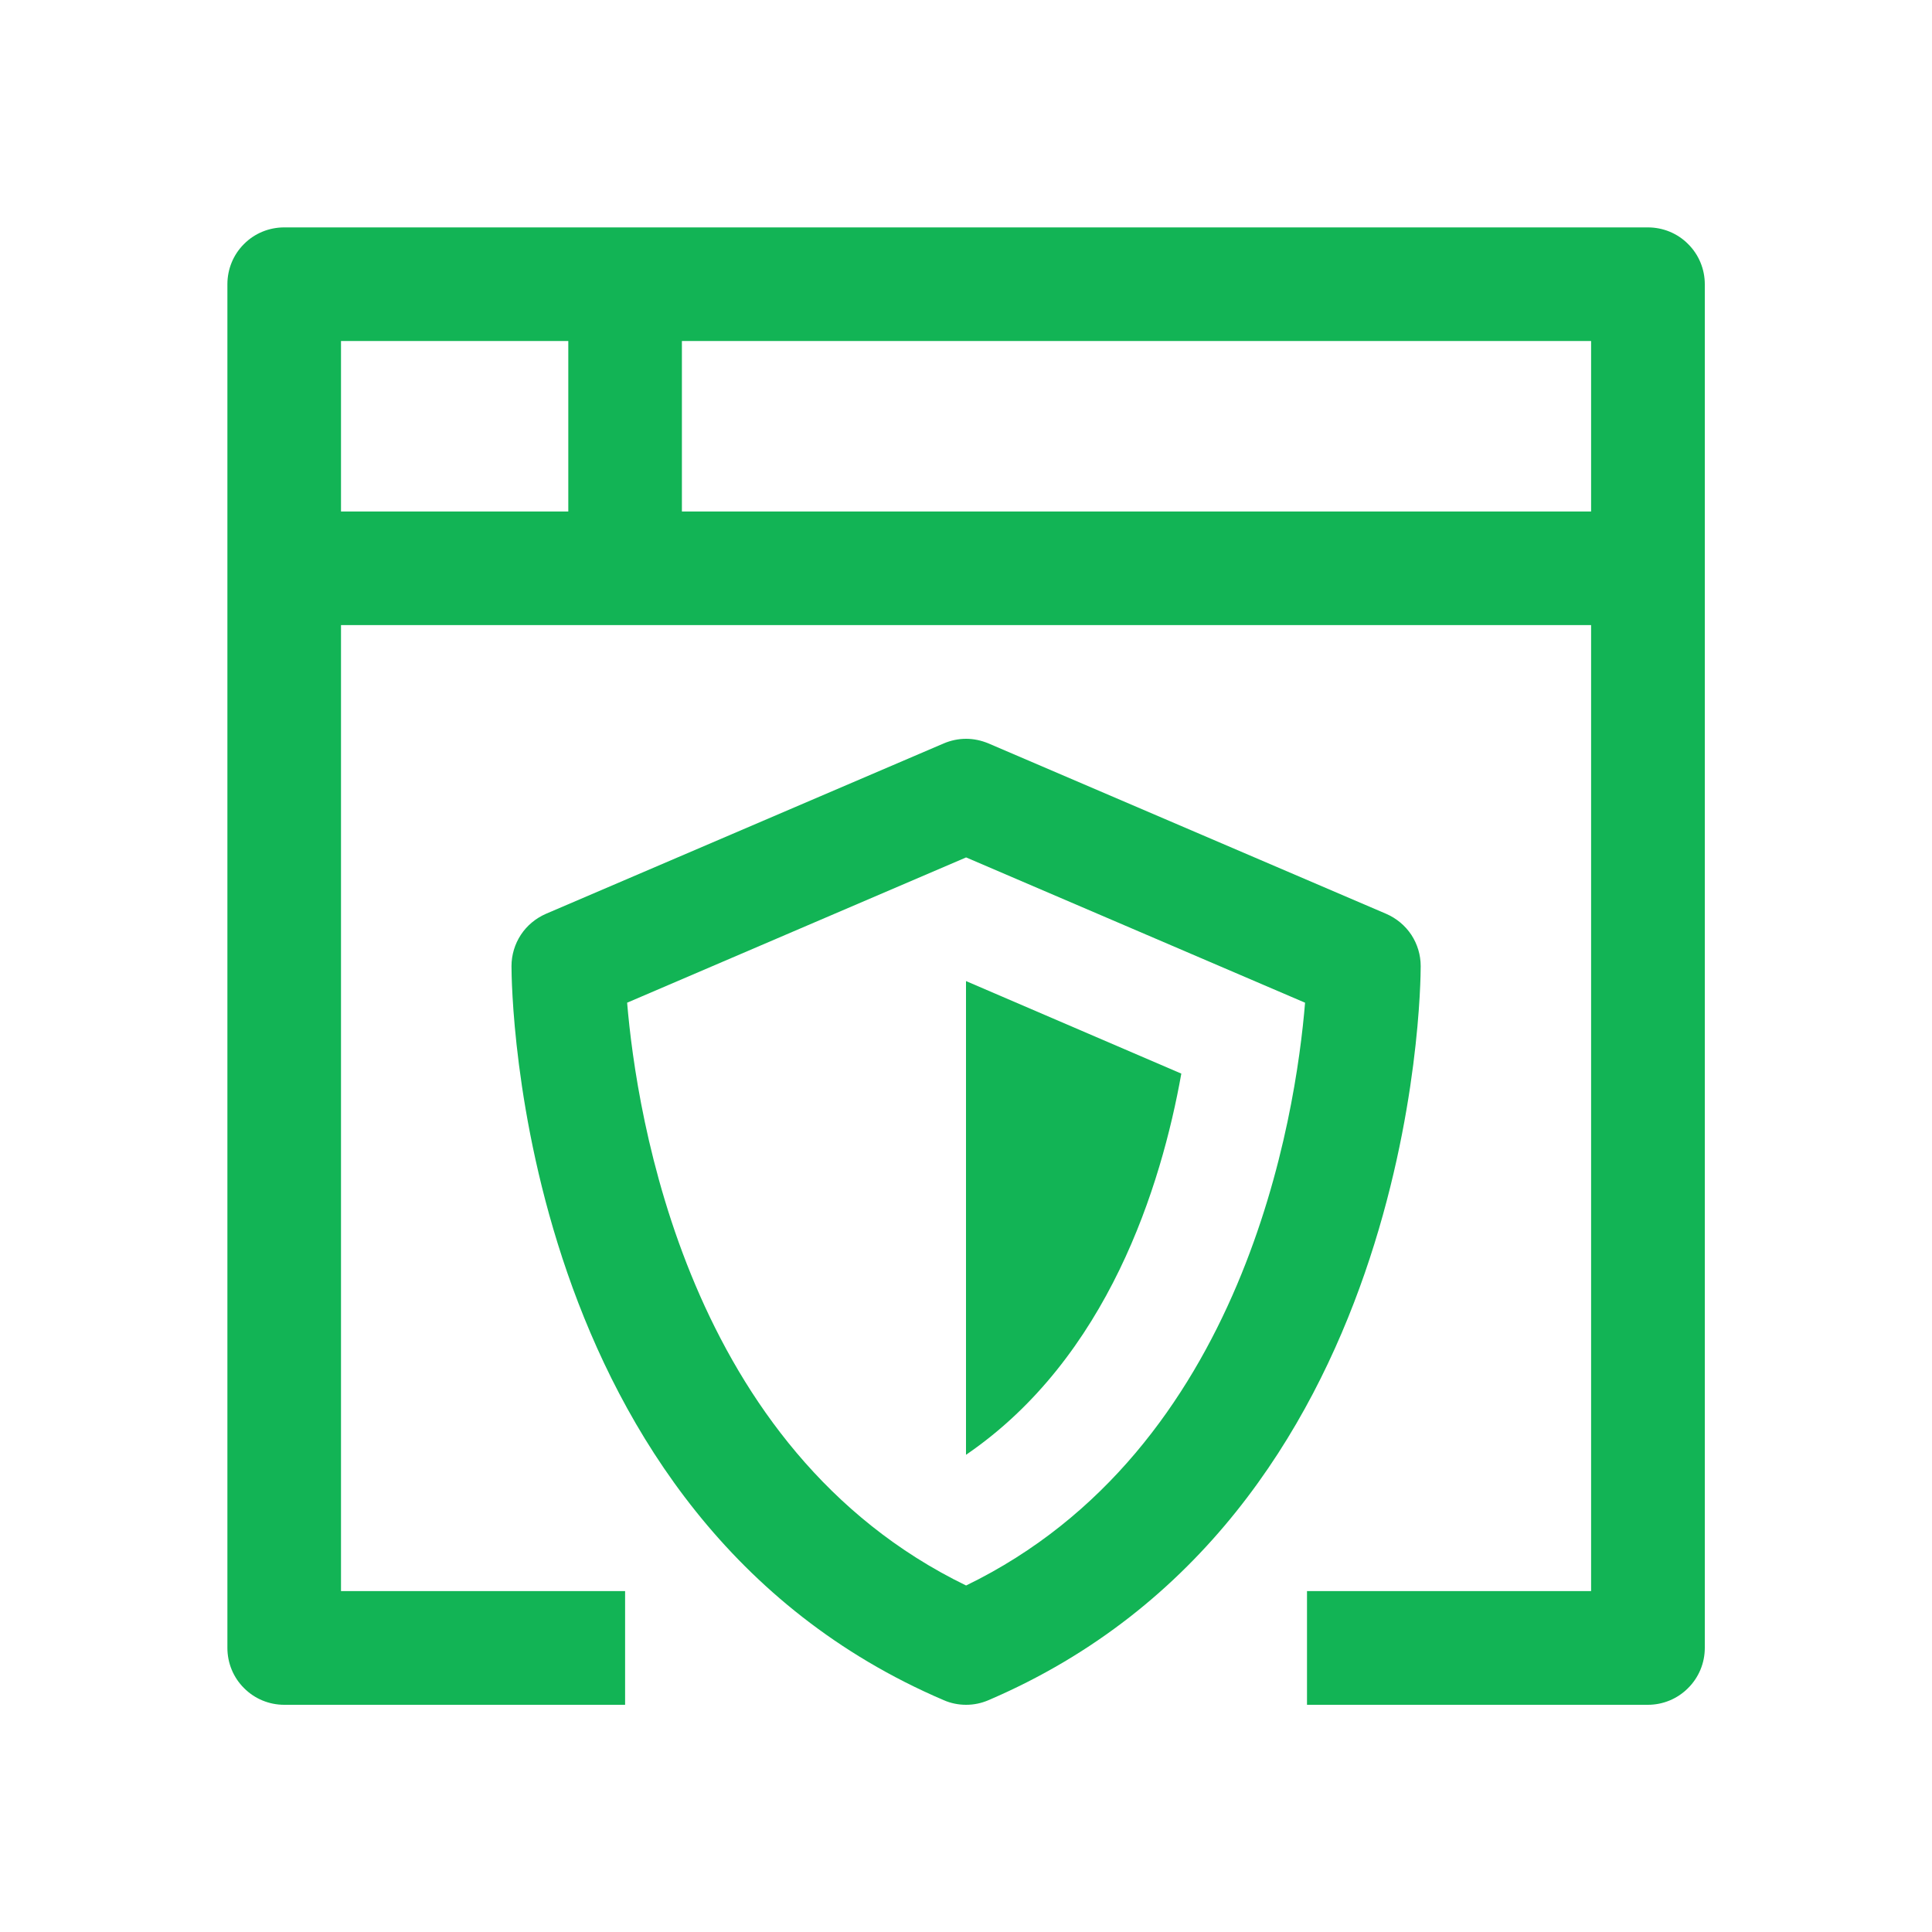
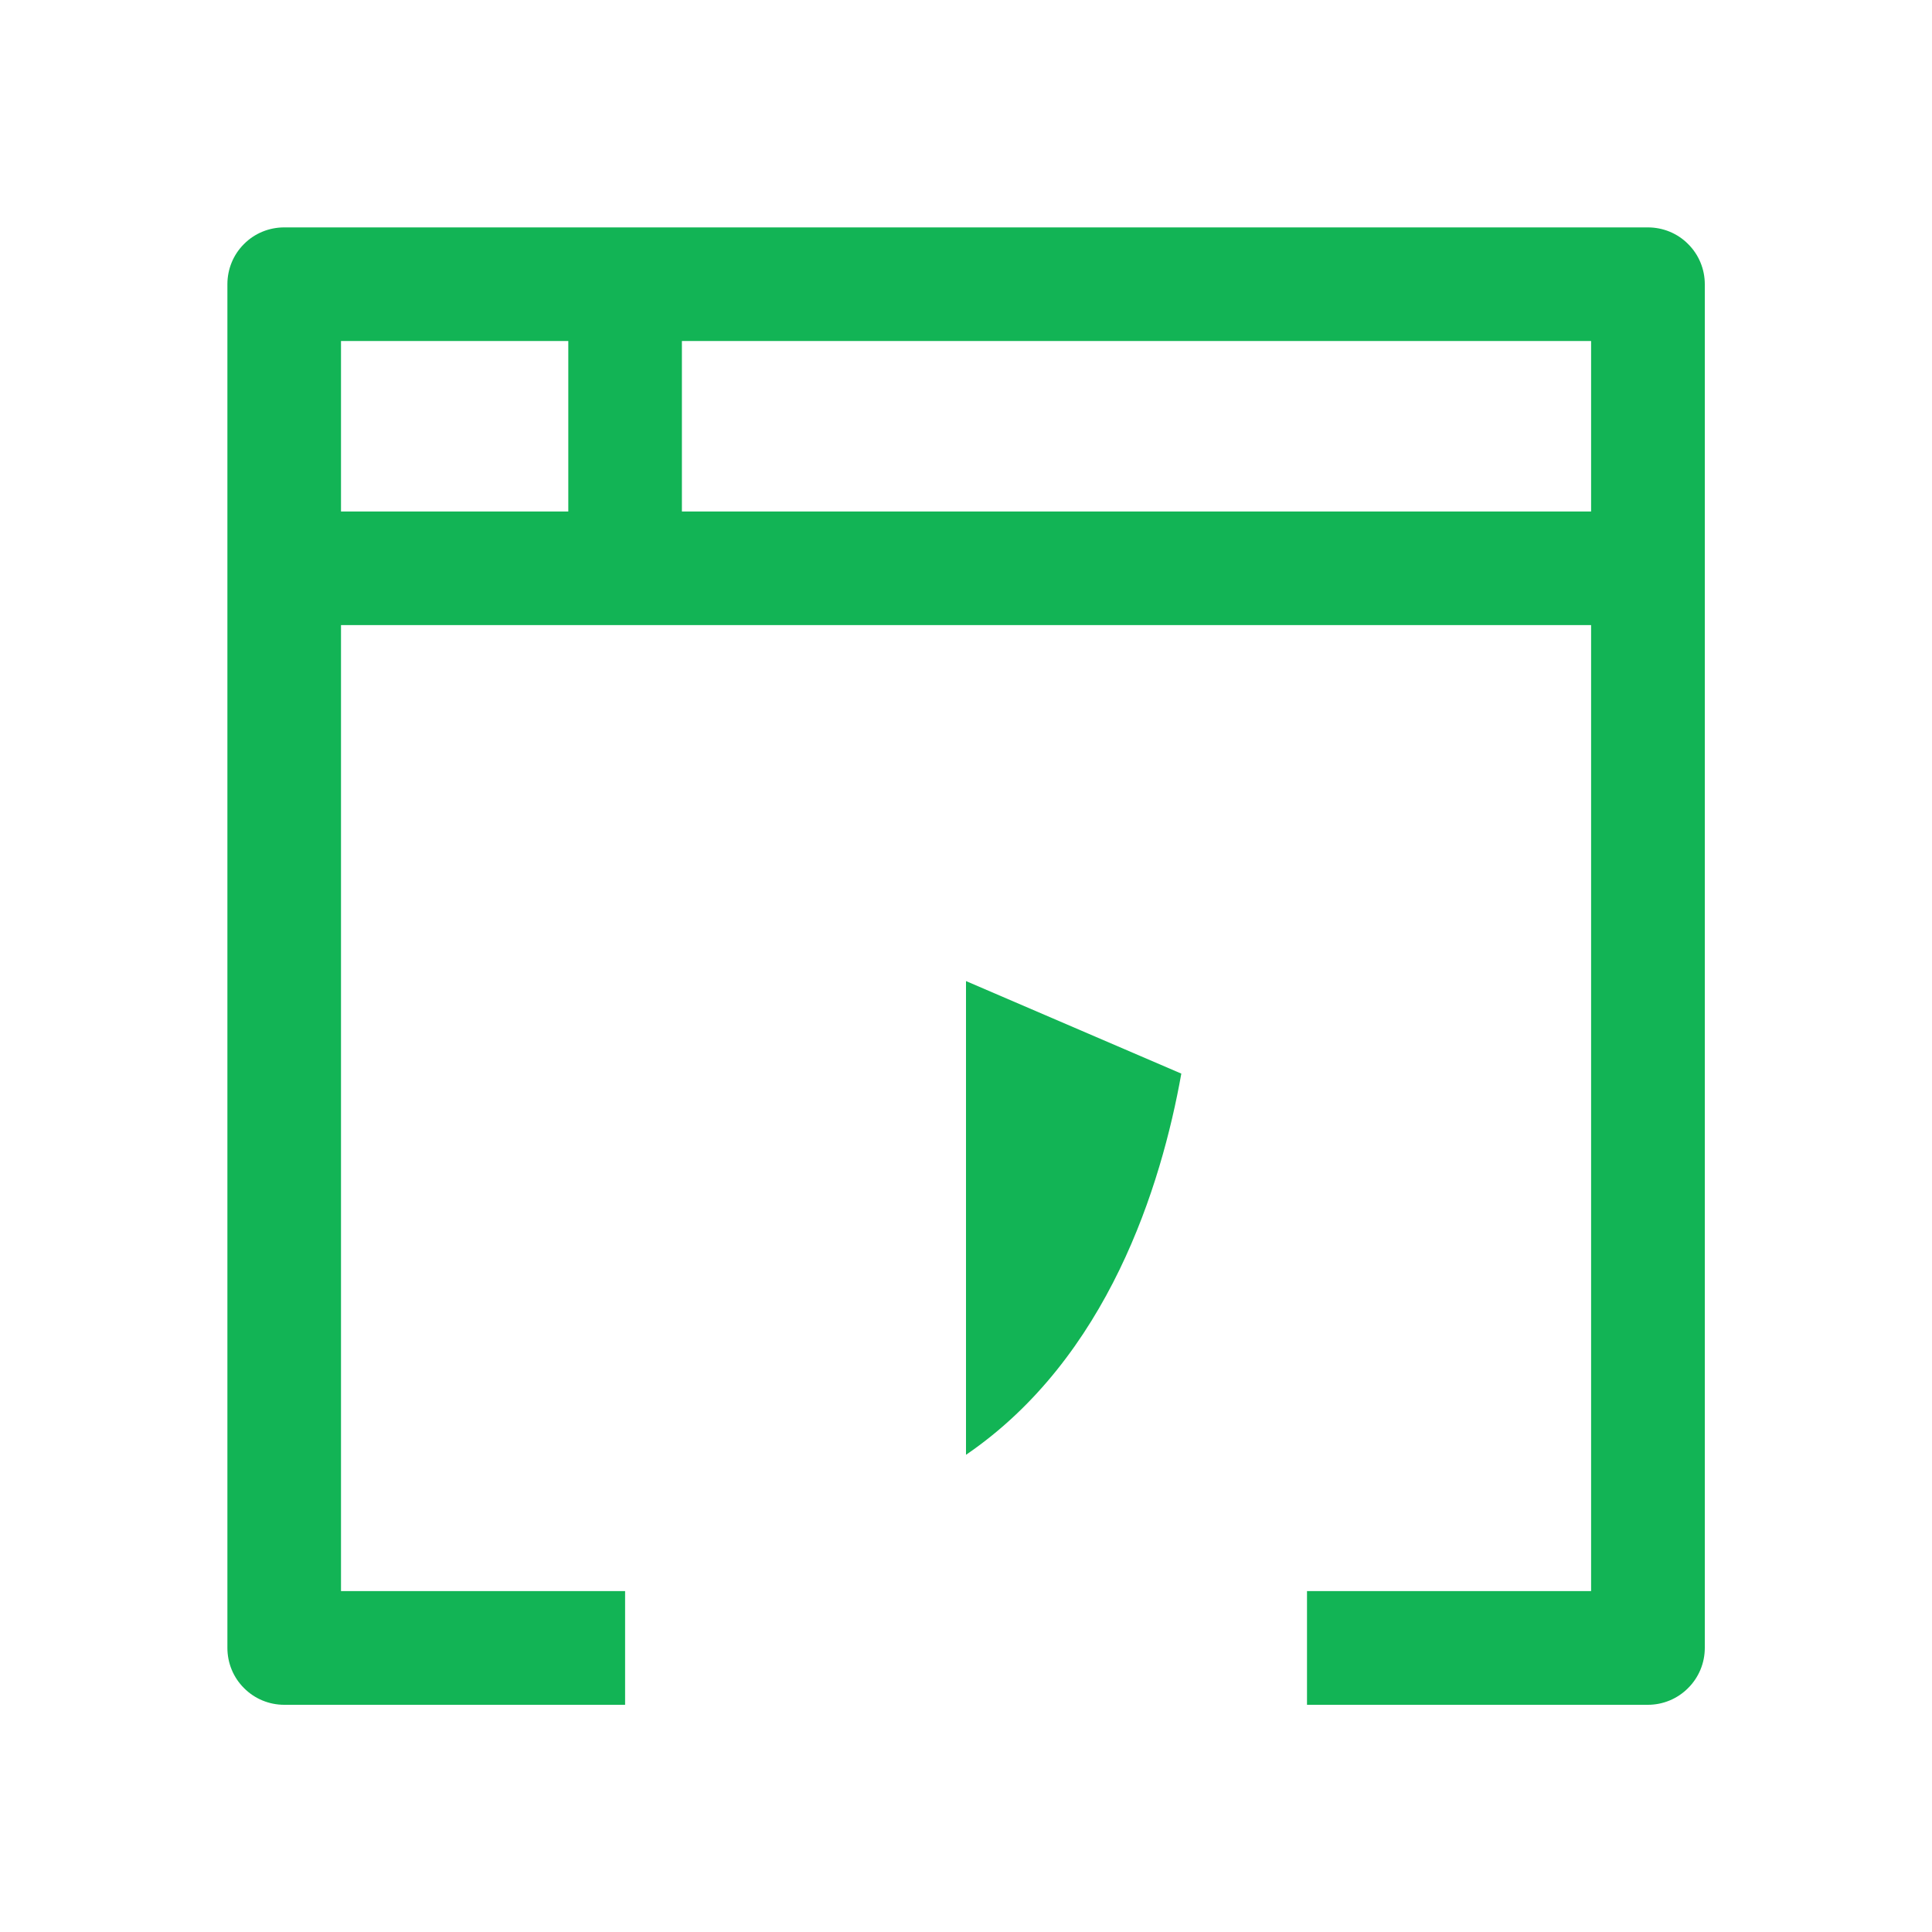
<svg xmlns="http://www.w3.org/2000/svg" width="20" height="20" viewBox="0 0 20 20" fill="none">
  <path d="M10 15.06C11.471 14.056 12.022 12.273 12.229 11.114L10 10.156V15.06Z" fill="#12B455" />
-   <path d="M14.35 9.46L10.233 7.696C10.159 7.665 10.08 7.648 10.001 7.648C9.921 7.648 9.842 7.665 9.769 7.696L5.651 9.46C5.546 9.506 5.455 9.581 5.392 9.677C5.329 9.773 5.295 9.886 5.295 10.001C5.295 10.233 5.346 15.707 9.769 17.6C9.842 17.632 9.921 17.648 10.001 17.648C10.081 17.648 10.159 17.632 10.233 17.6C14.655 15.707 14.707 10.236 14.707 10.001C14.707 9.886 14.673 9.773 14.61 9.677C14.546 9.581 14.456 9.506 14.35 9.46ZM10.001 16.413C7.11 15.009 6.589 11.534 6.492 10.38L10.001 8.876L13.51 10.38C13.415 11.535 12.892 15.009 10.001 16.413Z" fill="#12B455" />
  <path d="M17.059 2.354H2.942C2.786 2.354 2.636 2.415 2.526 2.526C2.415 2.636 2.354 2.786 2.354 2.942V17.059C2.354 17.215 2.415 17.365 2.526 17.475C2.636 17.586 2.786 17.648 2.942 17.648H6.471V16.471H3.53V6.471H16.471V16.471H13.53V17.648H17.059C17.215 17.648 17.365 17.586 17.475 17.475C17.586 17.365 17.648 17.215 17.648 17.059V2.942C17.648 2.786 17.586 2.636 17.475 2.526C17.365 2.415 17.215 2.354 17.059 2.354ZM3.53 3.53H5.883V5.295H3.53V3.53ZM7.059 5.295V3.53H16.471V5.295H7.059Z" fill="#12B455" />
</svg>